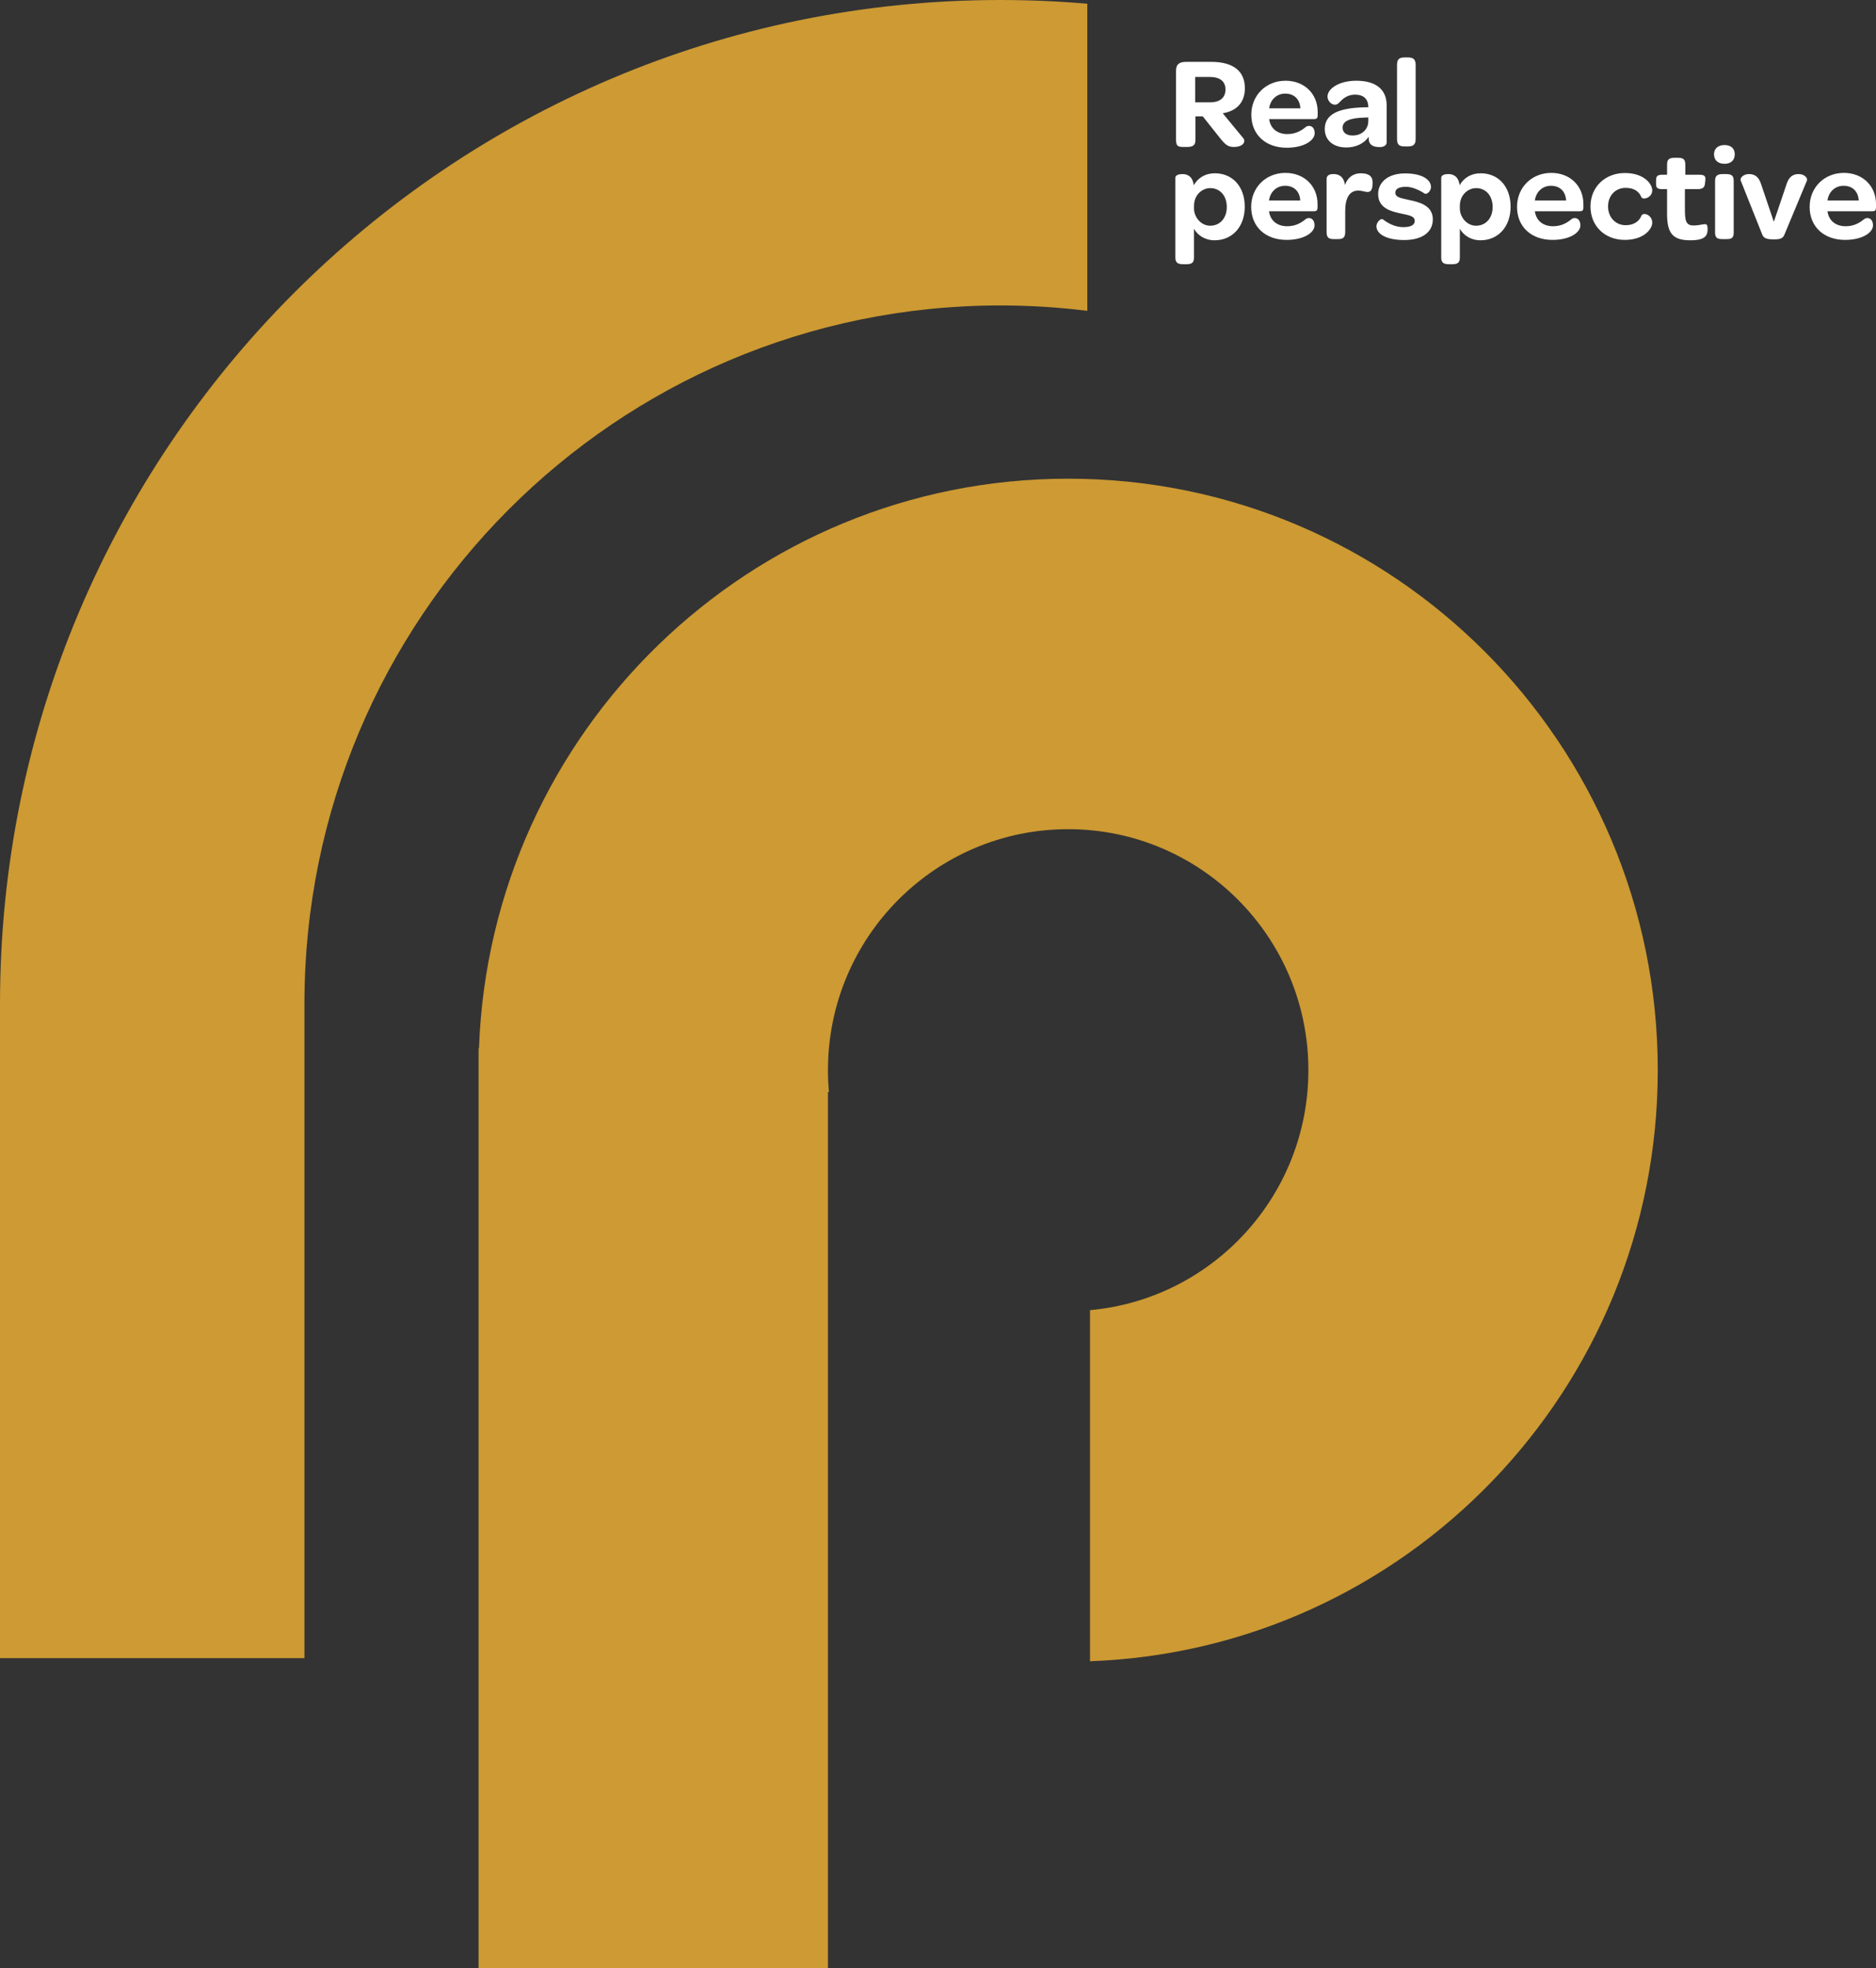
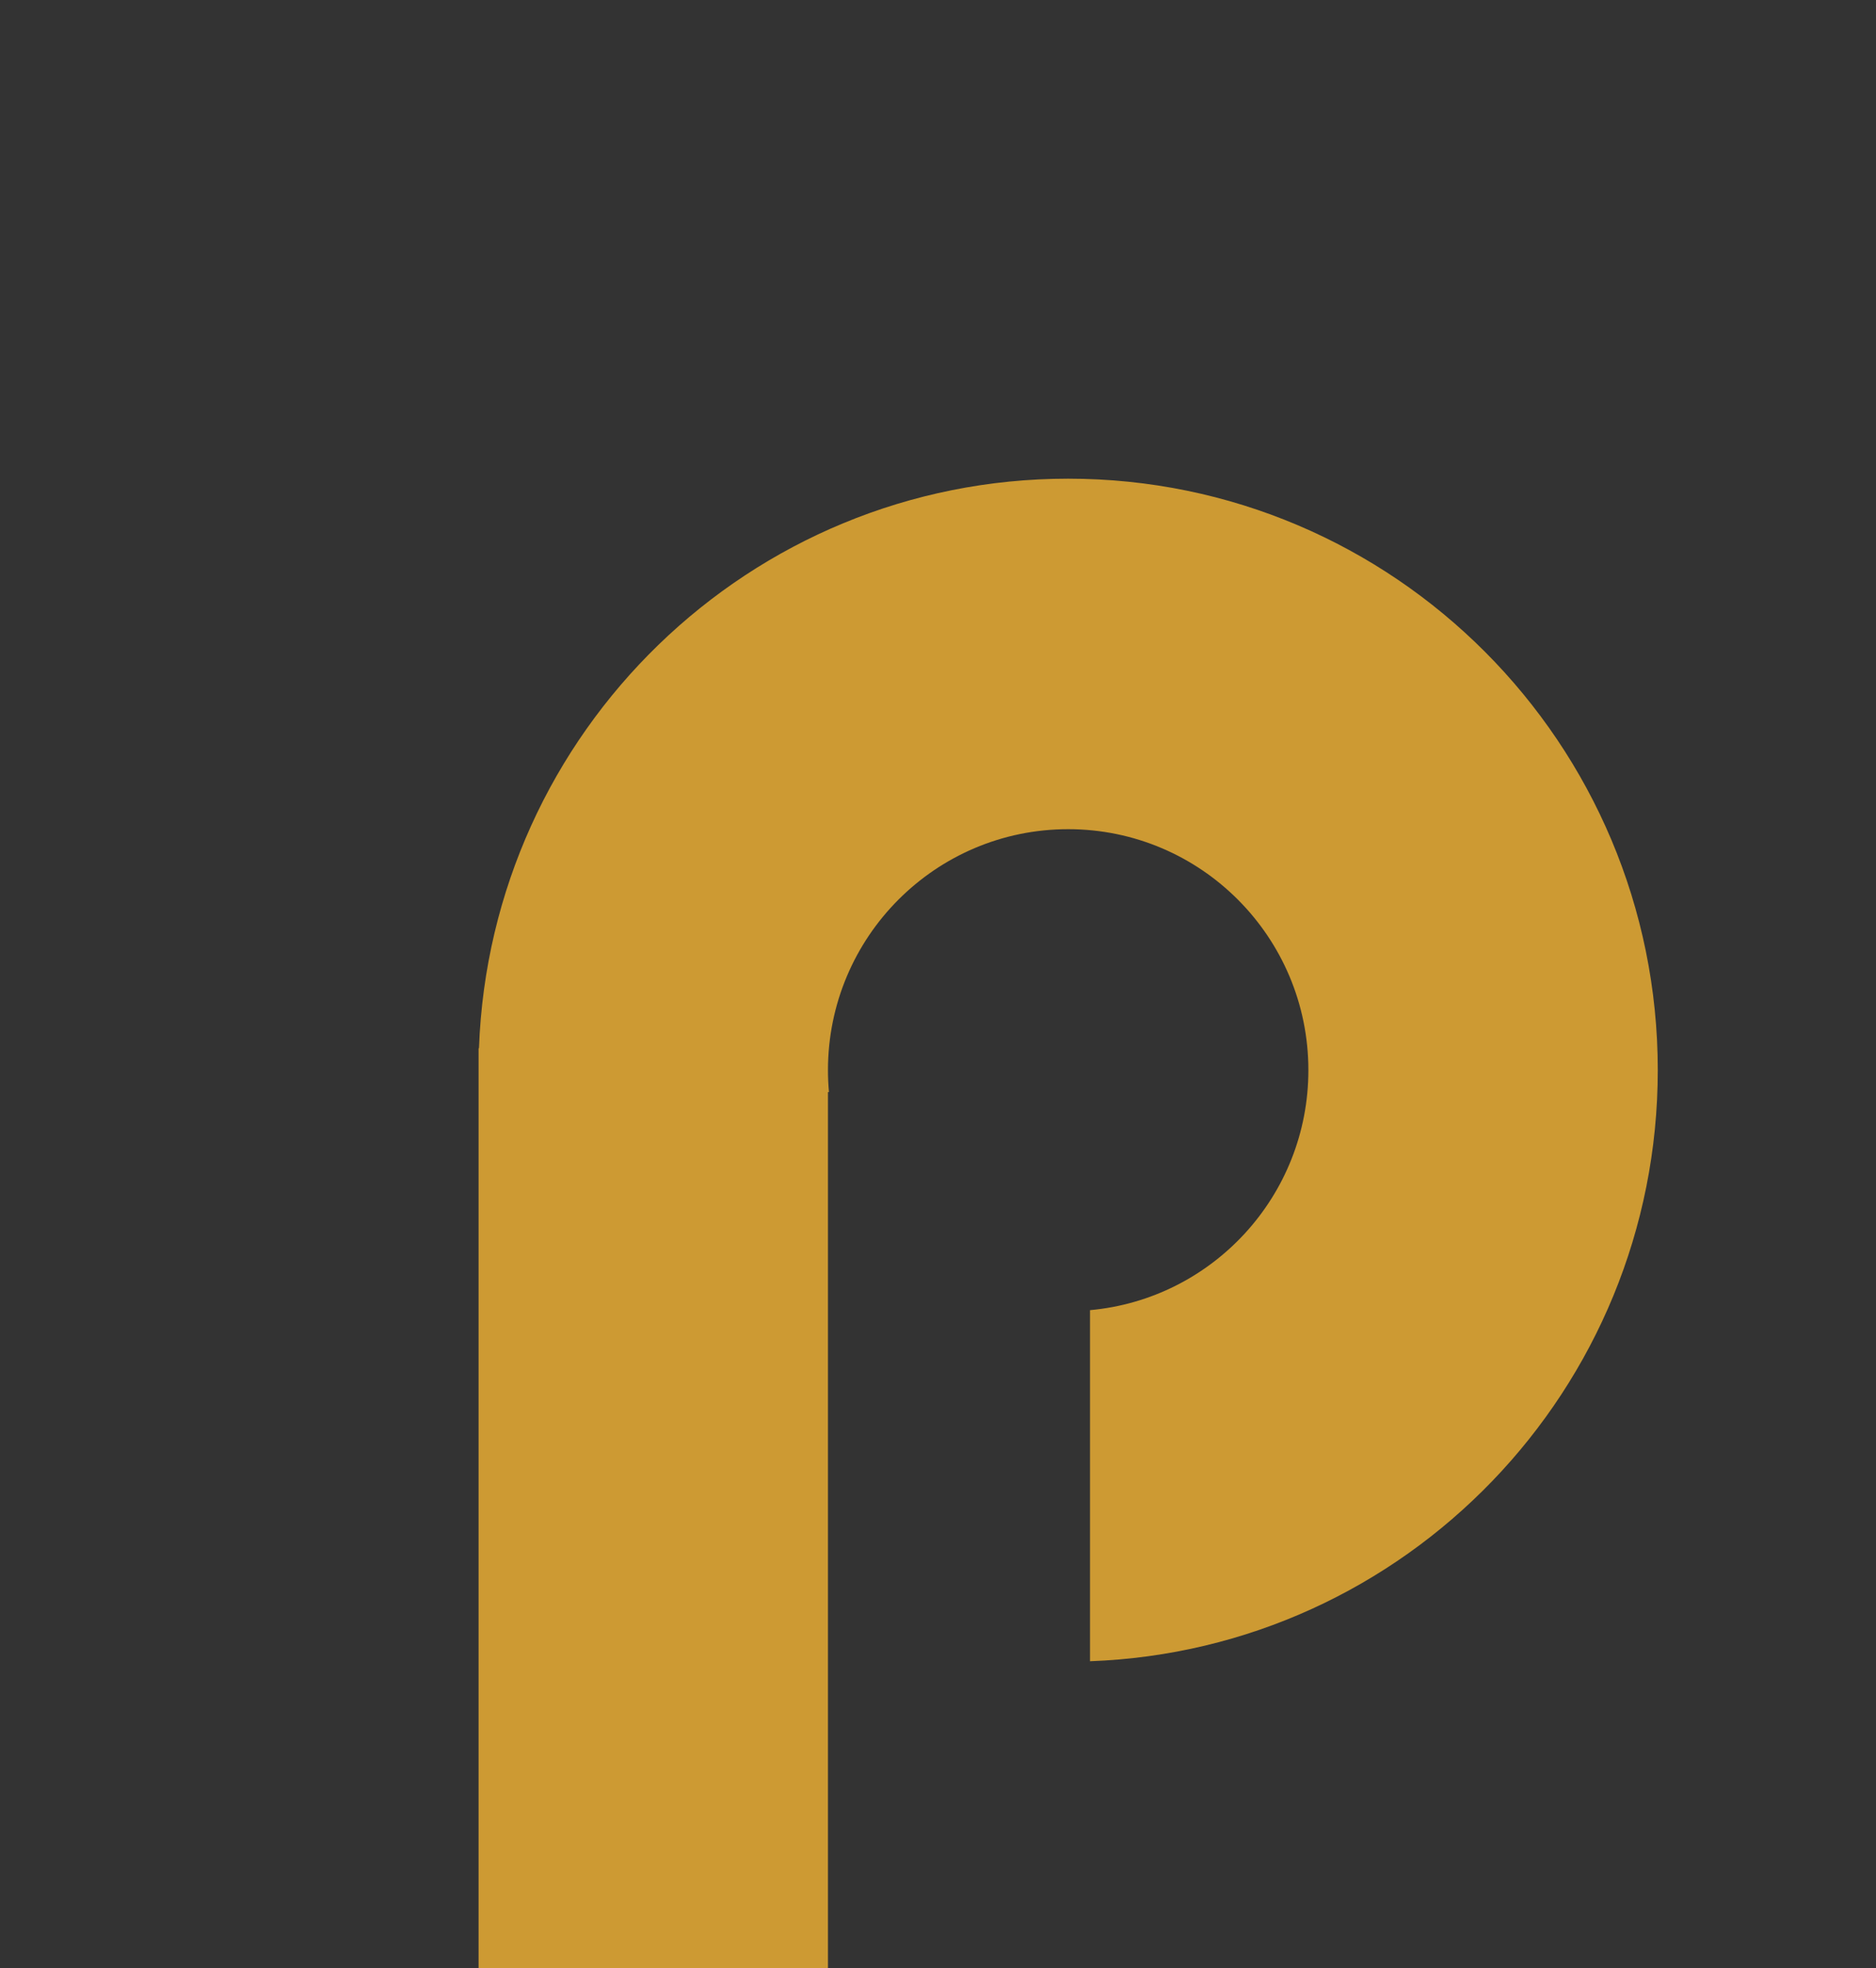
<svg xmlns="http://www.w3.org/2000/svg" width="490px" height="514px" viewBox="0 0 490 514" version="1.1">
  <rect x="0" y="0" width="490" height="514" fill="#333333" stroke="none" />
  <title>Group 5</title>
  <g id="Page-1" stroke="none" stroke-width="1" fill="none" fill-rule="evenodd">
    <g id="Artboard" transform="translate(-17, -410)">
      <g id="Group-5" transform="translate(17, 410)">
        <g id="Group-2" fill="#CD9A33">
-           <path d="M261.278,0 C268.933,0 276.511,0.33 283.999,0.977 L283.999,81.174 C276.556,80.243 268.973,79.763 261.278,79.763 C160.895,79.763 79.519,161.389 79.519,262.079 L79.519,433 L0,433 L0,262.079 C-2.84217094e-14,117.337 116.978,0 261.278,0 Z" id="Combined-Shape" />
          <path d="M279,125 C364.052,125 433,194.152 433,279.456 C433,362.844 367.113,430.798 284.704,433.808 L284.704,342.126 C316.682,339.235 341.741,312.281 341.741,279.456 C341.741,244.703 313.651,216.529 279,216.529 C244.349,216.529 216.259,244.703 216.259,279.456 C216.259,281.385 216.346,283.293 216.515,285.177 L216.259,285.176 L216.259,514 L125,514 L125,273.735 L125.104,273.735 C128.105,191.082 195.858,125 279,125 Z" id="Combined-Shape" />
        </g>
-         <path d="M310.015,38.376 C311.453,38.376 312.241,38.036 312.241,36.575 L312.241,30.391 L314.16,30.391 L318.887,36.337 C320.018,37.73 320.771,38.376 322.244,38.376 C324.779,38.376 325.43,36.949 324.745,36.099 L319.367,29.576 C323.169,28.964 325.156,26.586 325.156,23.052 C325.156,18.602 322.176,16.155 316.352,16.155 L309.809,16.155 C308.165,16.155 307.171,16.699 307.171,18.466 L307.171,36.575 C307.171,38.262 307.858,38.369 309.082,38.375 L310.015,38.376 Z M316.044,26.722 L312.173,26.722 L312.173,20.096 L315.941,20.096 C318.716,20.096 320.086,21.286 320.086,23.392 C320.086,25.431 318.75,26.722 316.044,26.722 Z M336.084,38.58 C340.777,38.58 343.381,36.575 343.381,34.808 C343.381,32.736 341.736,32.6 341.086,33.143 C340.024,34.027 338.516,35.012 336.255,35.012 C333.652,35.012 331.836,33.585 331.494,31.105 L343.004,31.105 C343.895,31.105 344.134,30.969 344.169,30.12 L344.169,29.202 C344.169,24.547 340.743,21.082 335.776,21.082 C330.706,21.082 326.835,24.853 326.835,29.95 C326.835,35.216 330.637,38.58 336.084,38.58 Z M339.647,28.285 L331.494,28.285 C331.802,26.042 333.446,24.445 335.707,24.445 C338.071,24.445 339.544,25.974 339.647,28.285 Z M351.671,38.512 C354.172,38.512 356.296,37.458 357.495,35.726 L357.495,36.133 C357.495,37.866 358.694,38.41 360.372,38.41 C361.331,38.41 362.188,38.036 362.188,37.153 L362.188,27.503 C362.188,23.494 359.55,21.082 354.24,21.082 C349.821,21.082 346.738,23.12 346.738,25.227 C346.738,26.688 348.554,28.149 349.753,26.824 C350.643,25.872 351.842,24.717 353.932,24.717 C356.193,24.717 357.392,25.872 357.392,28.013 L356.844,28.013 C349.478,28.115 346.019,29.882 346.019,33.687 C346.019,36.541 348.142,38.512 351.671,38.512 Z M353.281,35.386 C351.671,35.386 350.677,34.604 350.677,33.347 C350.677,31.547 352.664,30.799 356.501,30.697 L357.392,30.663 L357.392,31.615 C357.392,33.789 355.713,35.386 353.281,35.386 Z M369.759,36.303 L369.759,16.937 C369.759,15.204 368.834,15 367.6,15 L367.086,15 C365.785,15 364.894,15.17 364.894,16.937 L364.894,36.303 C364.894,37.99 365.706,38.221 366.912,38.239 L367.6,38.24 C368.834,38.24 369.759,38.036 369.759,36.303 Z M309.741,69 C310.974,69 311.864,68.83 311.864,67.301 L311.864,59.724 C312.755,61.389 314.708,62.748 317.243,62.748 C321.902,62.748 325.122,59.181 325.122,53.982 C325.122,48.648 321.867,45.25 317.311,45.25 C314.776,45.25 312.892,46.474 311.796,48.376 C311.522,46.032 310.117,45.454 308.85,45.454 C307.891,45.454 307,45.726 307,46.44 L307,67.301 C307,68.83 307.925,69 309.227,69 L309.741,69 Z M316.078,58.943 C313.749,58.943 311.864,56.768 311.864,54.424 L311.864,53.779 C311.864,50.789 314.091,49.124 316.112,49.124 C318.647,49.124 320.429,51.094 320.429,54.05 C320.429,56.938 318.682,58.943 316.078,58.943 Z M336.05,62.646 C340.743,62.646 343.346,60.642 343.346,58.875 C343.346,56.802 341.702,56.667 341.051,57.21 C339.989,58.094 338.482,59.079 336.221,59.079 C333.618,59.079 331.802,57.652 331.459,55.172 L342.97,55.172 C343.86,55.172 344.1,55.036 344.134,54.186 L344.134,53.269 C344.134,48.614 340.709,45.148 335.741,45.148 C330.671,45.148 326.8,48.92 326.8,54.016 C326.8,59.283 330.603,62.646 336.05,62.646 Z M339.613,52.352 L331.459,52.352 C331.768,50.109 333.412,48.512 335.673,48.512 C338.037,48.512 339.51,50.041 339.613,52.352 Z M351.363,60.608 L351.363,55.172 C351.363,51.808 352.39,49.769 354.788,49.769 C356.672,49.769 358.522,51.434 358.522,47.629 C358.522,45.896 357.358,45.25 355.405,45.25 C353.384,45.25 351.979,46.406 351.294,48.308 C350.986,46.032 349.615,45.454 348.348,45.454 C347.355,45.454 346.498,45.692 346.498,46.779 L346.498,60.608 C346.498,62.294 347.31,62.433 348.545,62.442 L349.239,62.443 C350.472,62.443 351.363,62.341 351.363,60.608 Z M366.812,62.68 C371.437,62.68 374.246,60.642 374.246,57.278 C374.246,53.507 370.409,52.725 368.011,52.216 C365.75,51.706 364.449,51.502 364.449,50.313 C364.449,49.26 365.476,48.784 367.292,48.784 C368.799,48.784 370.683,49.599 372.054,50.517 C372.705,50.958 373.767,49.837 373.767,48.852 C373.767,46.949 371.54,45.284 366.984,45.284 C362.702,45.284 359.961,47.459 359.961,50.687 C359.961,54.492 363.592,55.24 365.887,55.749 C368.148,56.225 369.519,56.429 369.519,57.72 C369.519,58.773 368.423,59.317 366.538,59.317 C364.414,59.317 362.633,58.365 361.194,57.278 C360.68,56.904 359.516,58.026 359.516,59.079 C359.516,60.982 361.879,62.68 366.812,62.68 Z M379.179,69 C380.412,69 381.303,68.83 381.303,67.301 L381.303,59.724 C382.194,61.389 384.146,62.748 386.681,62.748 C391.34,62.748 394.56,59.181 394.56,53.982 C394.56,48.648 391.306,45.25 386.75,45.25 C384.215,45.25 382.331,46.474 381.235,48.376 C380.961,46.032 379.556,45.454 378.288,45.454 C377.329,45.454 376.439,45.726 376.439,46.44 L376.439,67.301 C376.439,68.83 377.364,69 378.665,69 L379.179,69 Z M385.517,58.943 C383.187,58.943 381.303,56.768 381.303,54.424 L381.303,53.779 C381.303,50.789 383.53,49.124 385.551,49.124 C388.086,49.124 389.867,51.094 389.867,54.05 C389.867,56.938 388.12,58.943 385.517,58.943 Z M405.488,62.646 C410.182,62.646 412.785,60.642 412.785,58.875 C412.785,56.802 411.141,56.667 410.49,57.21 C409.428,58.094 407.921,59.079 405.66,59.079 C403.056,59.079 401.241,57.652 400.898,55.172 L412.408,55.172 C413.299,55.172 413.539,55.036 413.573,54.186 L413.573,53.269 C413.573,48.614 410.147,45.148 405.18,45.148 C400.11,45.148 396.239,48.92 396.239,54.016 C396.239,59.283 400.042,62.646 405.488,62.646 Z M409.051,52.352 L400.898,52.352 C401.206,50.109 402.851,48.512 405.112,48.512 C407.475,48.512 408.948,50.041 409.051,52.352 Z M424.398,62.646 C429.434,62.646 431.558,59.758 431.558,58.161 C431.558,56.055 429.126,55.307 428.715,56.361 C428.132,57.822 426.728,58.807 424.604,58.807 C421.966,58.807 420.013,56.734 420.013,53.914 C420.013,51.06 421.966,49.056 424.604,49.056 C426.83,49.056 428.098,50.007 428.715,51.468 C429.057,52.318 431.558,51.672 431.558,49.701 C431.558,48.138 429.537,45.182 424.398,45.182 C419.26,45.182 415.423,48.818 415.423,53.914 C415.423,59.045 419.191,62.646 424.398,62.646 Z M441.492,62.748 C445.329,62.748 446.014,61.593 446.014,59.826 C446.014,58.739 445.774,58.535 445.329,58.535 C444.575,58.535 443.959,58.875 442.28,58.875 C440.259,58.875 440.088,57.414 440.088,54.526 L440.088,49.396 L443.171,49.396 C444.575,49.396 445.192,49.124 445.329,47.969 L445.432,47.017 C445.569,45.862 445.055,45.624 443.685,45.624 L440.191,45.624 L440.191,42.94 C440.191,41.309 439.334,41.207 438.032,41.207 L437.621,41.207 C436.251,41.207 435.429,41.377 435.429,42.94 L435.429,45.624 L434.367,45.624 C432.997,45.624 432.551,45.896 432.551,47.085 L432.551,48.07 C432.551,49.158 432.997,49.396 434.367,49.396 L435.429,49.396 L435.429,55.851 C435.429,60.914 436.902,62.748 441.492,62.748 Z M450.433,42.77 C452.112,42.77 453.105,41.853 453.105,40.29 C453.105,38.761 452.112,37.878 450.433,37.878 C448.755,37.878 447.693,38.795 447.693,40.29 C447.693,41.853 448.755,42.77 450.433,42.77 Z M452.831,60.778 L452.831,47.187 C452.831,45.624 451.975,45.454 450.673,45.454 L450.159,45.454 C448.926,45.454 447.967,45.624 447.967,47.187 L447.967,60.778 C447.967,62.334 448.841,62.436 450.023,62.442 L450.707,62.443 C451.941,62.443 452.831,62.409 452.831,60.778 Z M463.348,62.51 C465.095,62.51 465.678,62.239 466.089,61.253 L471.947,47.187 C472.255,46.474 471.262,45.454 469.823,45.454 C468.521,45.454 467.356,45.964 466.705,47.901 L463.314,57.924 L459.923,47.901 C459.272,45.964 458.107,45.454 456.805,45.454 C455.366,45.454 454.373,46.474 454.681,47.187 L460.299,61.287 C460.71,62.273 461.567,62.51 463.348,62.51 Z M481.915,62.646 C486.609,62.646 489.212,60.642 489.212,58.875 C489.212,56.802 487.568,56.667 486.917,57.21 C485.855,58.094 484.348,59.079 482.087,59.079 C479.483,59.079 477.668,57.652 477.325,55.172 L488.835,55.172 C489.726,55.172 489.966,55.036 490,54.186 L490,53.269 C490,48.614 486.574,45.148 481.607,45.148 C476.537,45.148 472.666,48.92 472.666,54.016 C472.666,59.283 476.469,62.646 481.915,62.646 Z M485.478,52.352 L477.325,52.352 C477.633,50.109 479.278,48.512 481.539,48.512 C483.902,48.512 485.375,50.041 485.478,52.352 Z" id="Realperspective" fill="#FFFFFF" fill-rule="nonzero" />
      </g>
    </g>
  </g>
</svg>